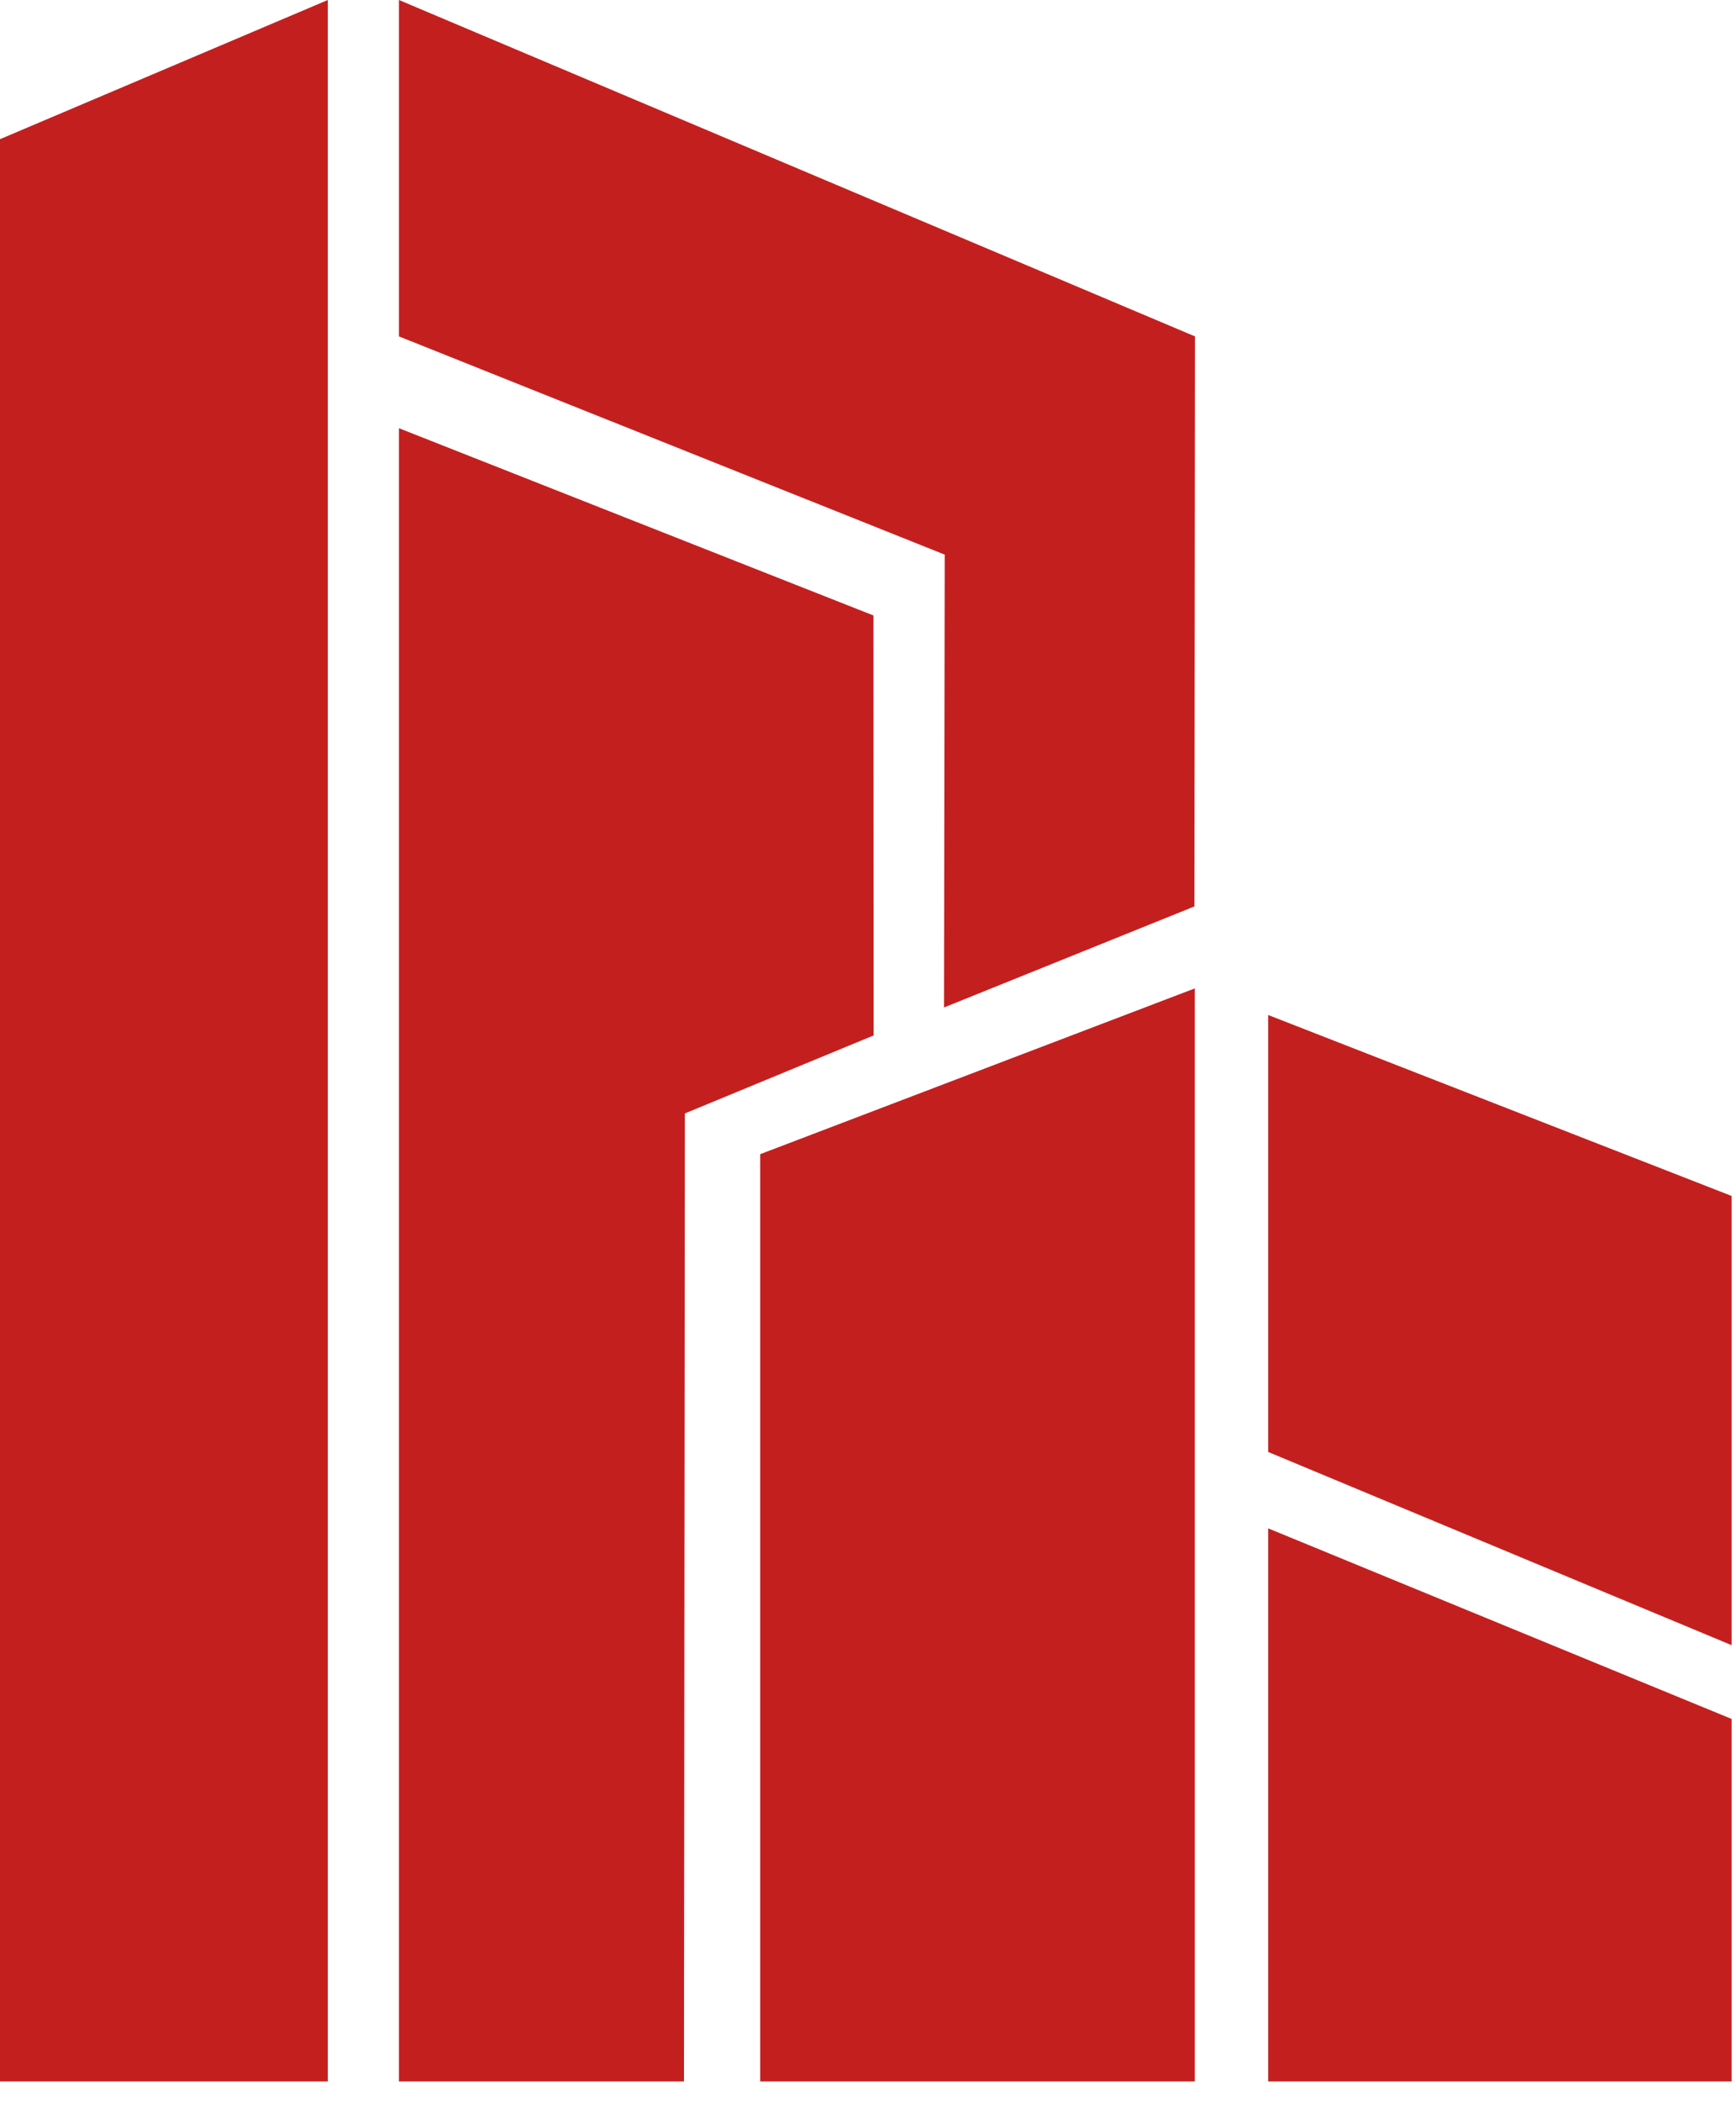
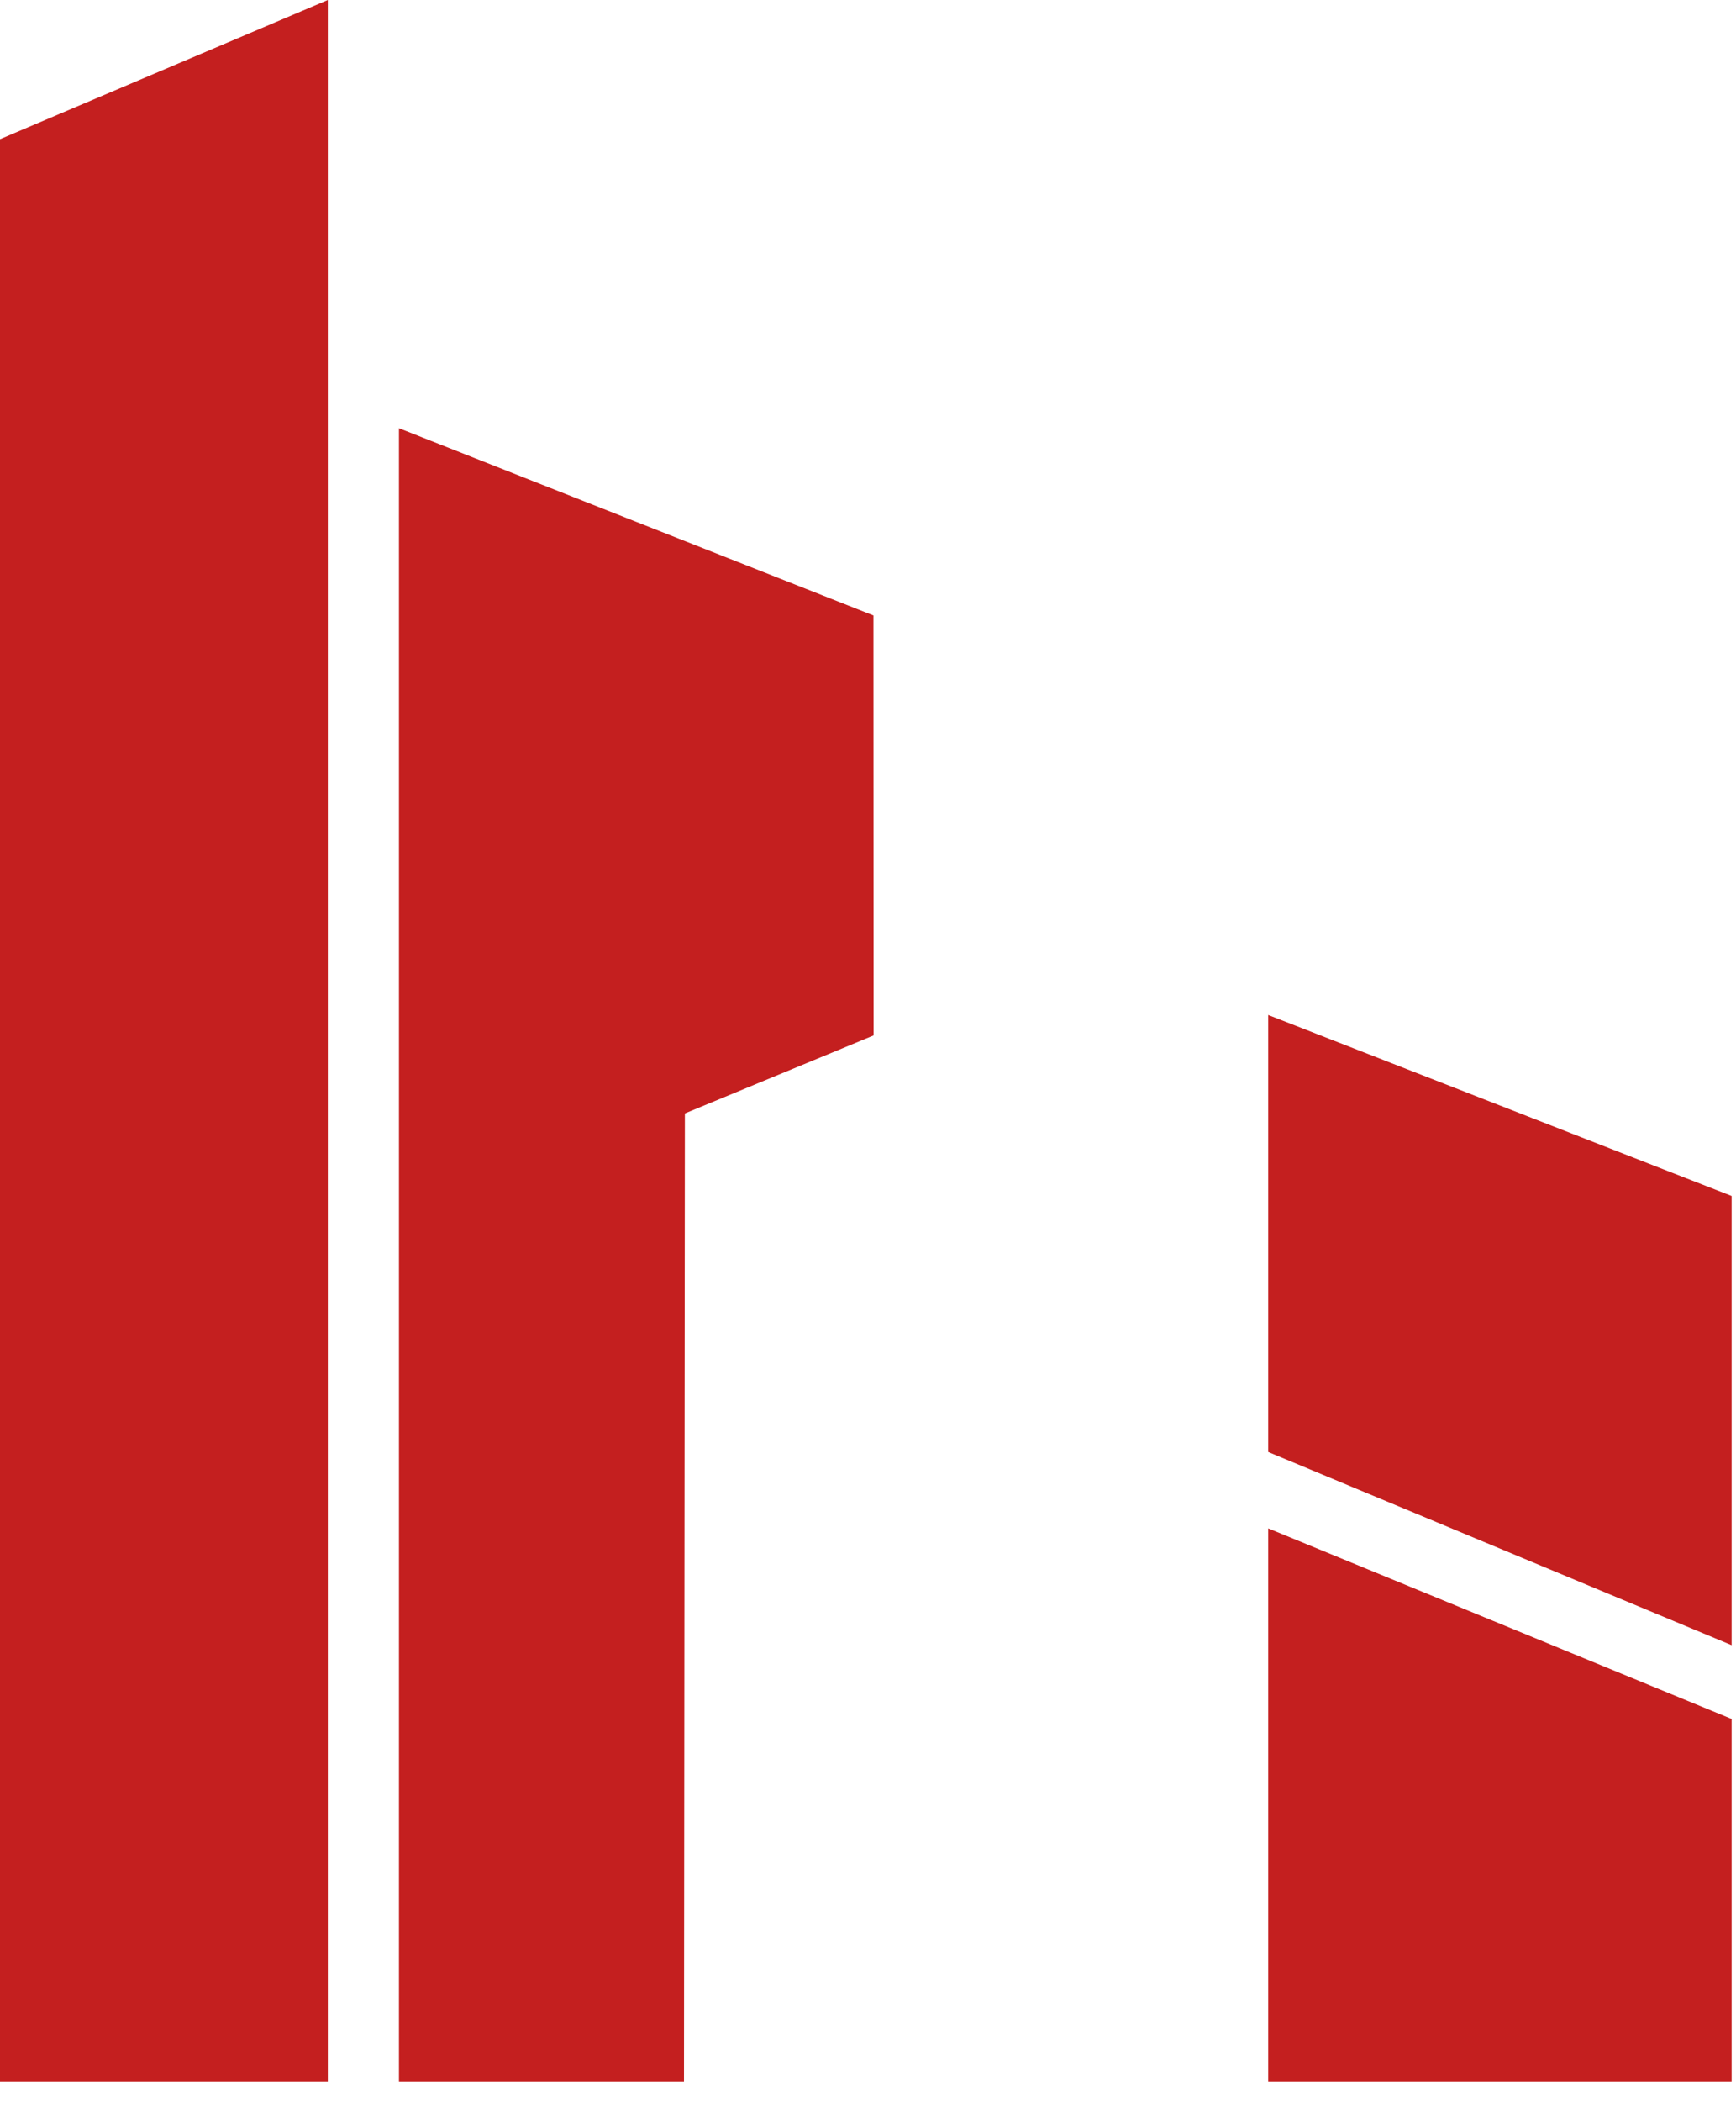
<svg xmlns="http://www.w3.org/2000/svg" width="81" height="98" viewBox="0 0 81 98" fill="none">
  <path fill-rule="evenodd" clip-rule="evenodd" d="M0 97.096H15.296V0L0 6.493V97.096Z" fill="#C41F1F" />
  <path fill-rule="evenodd" clip-rule="evenodd" d="M18.615 97.096H31.914L31.955 51.941L40.761 48.303L40.753 28.711L18.615 19.976V97.096Z" fill="#C41F1F" />
-   <path fill-rule="evenodd" clip-rule="evenodd" d="M18.615 15.693L44.08 25.873L44.047 46.998L55.731 42.284L55.756 15.693L18.615 0V15.693Z" fill="#C41F1F" />
-   <path fill-rule="evenodd" clip-rule="evenodd" d="M35.469 97.096H55.748V46.109L35.469 53.842V97.096Z" fill="#C41F1F" />
  <path fill-rule="evenodd" clip-rule="evenodd" d="M80.796 97.096H59.172V71.297L80.796 80.188V97.096Z" fill="#C41F1F" />
  <path fill-rule="evenodd" clip-rule="evenodd" d="M80.796 76.746L59.172 67.733V47.349L80.796 55.791V76.746Z" fill="#C41F1F" />
</svg>